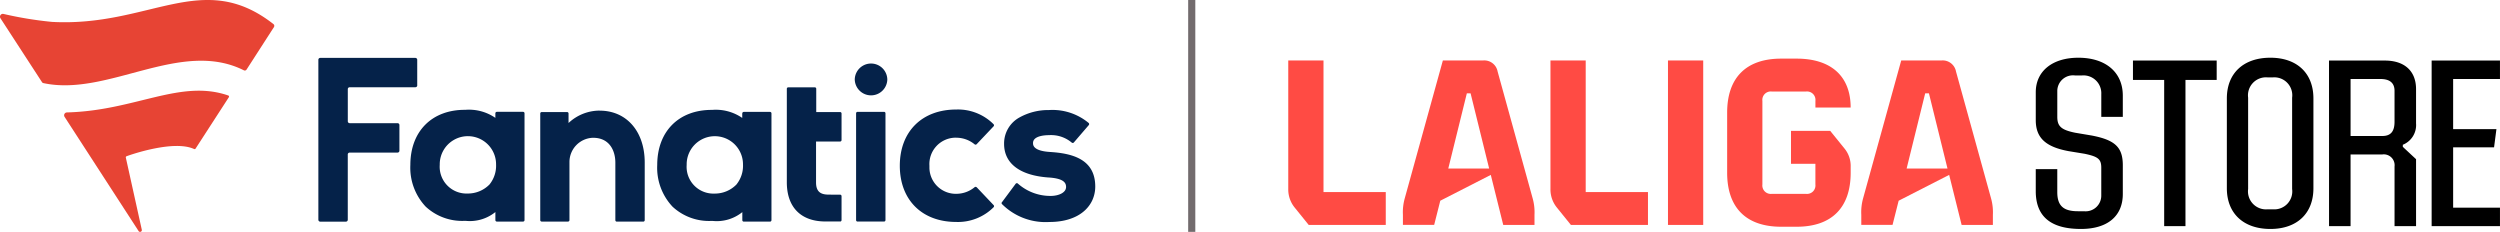
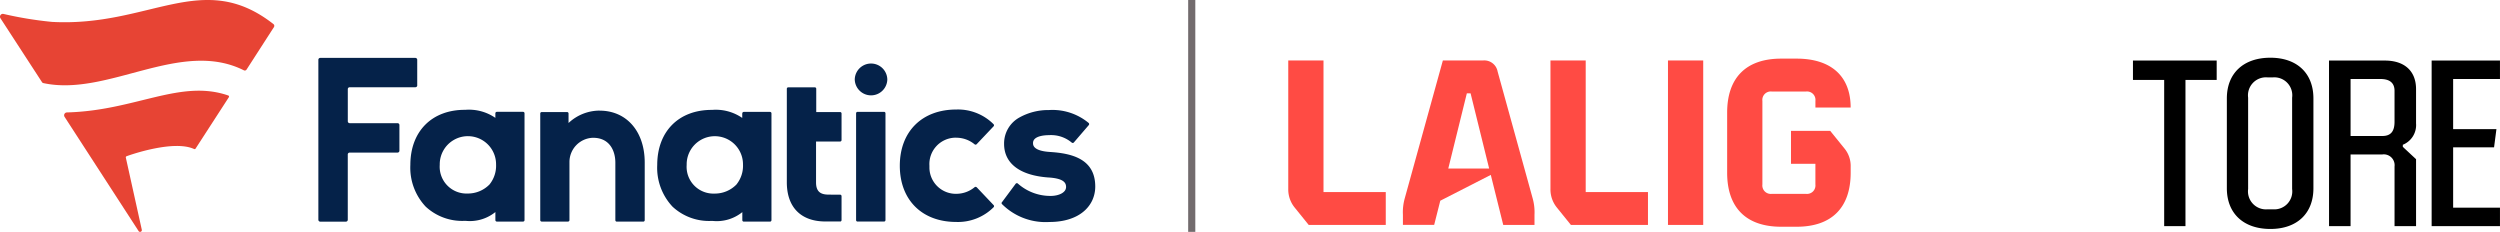
<svg xmlns="http://www.w3.org/2000/svg" id="La_Liga_Store_Logo" width="300" height="27.827" viewBox="0 0 300 27.827">
  <g id="Group_33684" data-name="Group 33684">
    <g id="Group_33678" data-name="Group 33678">
      <g id="Group_1891" data-name="Group 1891">
        <path id="Path_4433" data-name="Path 4433" d="M85.062,15.661c3.234,0,5.407,2.5,5.407,6.221V28.8a.175.175,0,0,1-.172.179H87.123a.175.175,0,0,1-.178-.173V21.908c0-1.448-.7-2.99-2.669-2.99h-.065a2.914,2.914,0,0,0-2.773,2.906v6.97a.175.175,0,0,1-.173.178H78.112a.175.175,0,0,1-.179-.172V16.007a.176.176,0,0,1,.173-.179h3.043a.176.176,0,0,1,.179.172v1.144a5.463,5.463,0,0,1,3.734-1.489m48.268,10.994a.173.173,0,0,0,.018.232,7.407,7.407,0,0,0,5.7,2.139c2.5,0,4.366-.952,5.134-2.614a3.918,3.918,0,0,0,.351-1.637c0-3.372-2.906-3.99-5.443-4.151-2.024-.131-2.024-.84-2.024-1.072,0-.851,1.37-.946,1.953-.946a3.846,3.846,0,0,1,2.692.894.18.18,0,0,0,.254-.016l0,0,1.792-2.084a.186.186,0,0,0-.018-.257,6.788,6.788,0,0,0-4.764-1.548,7.1,7.1,0,0,0-3.523.882,3.554,3.554,0,0,0-1.858,3.174c0,2.341,1.873,3.776,5.27,4.032,1.923.107,2.168.667,2.168,1.144,0,.7-.93,1.072-1.846,1.072h-.075a5.859,5.859,0,0,1-3.859-1.477.179.179,0,0,0-.253,0l-.015.017-1.645,2.213ZM101.5,24.492a3.575,3.575,0,0,0,.763-2.364,3.38,3.38,0,0,0-6.76-.041c0,.03,0,.06,0,.089a3.213,3.213,0,0,0,2.979,3.431,3.154,3.154,0,0,0,.356.005A3.612,3.612,0,0,0,101.5,24.5m.679-8.511a.179.179,0,0,1,.179-.178H105.5a.176.176,0,0,1,.179.172V28.8a.177.177,0,0,1-.173.179h-3.145a.176.176,0,0,1-.179-.173v-.97a4.874,4.874,0,0,1-3.55,1.06h-.2a6.432,6.432,0,0,1-4.622-1.71,6.813,6.813,0,0,1-1.84-5c0-4.02,2.567-6.616,6.533-6.616h.06a5.577,5.577,0,0,1,3.608.964v-.542ZM63.17,12.635V9.556a.226.226,0,0,0-.225-.225H51.532a.225.225,0,0,0-.225.225h0v19.2a.225.225,0,0,0,.225.225h3.079a.225.225,0,0,0,.225-.225h0V20.919a.225.225,0,0,1,.225-.225h5.747a.225.225,0,0,0,.225-.225h0V17.388a.225.225,0,0,0-.225-.225H55.064a.225.225,0,0,1-.225-.225h0V13.076a.225.225,0,0,1,.225-.225h7.886a.225.225,0,0,0,.225-.225h0M130.3,24.859a.176.176,0,0,0-.244-.012,3.446,3.446,0,0,1-2.156.792,3.169,3.169,0,0,1-3.266-3.069c0-.1,0-.2,0-.3a3.169,3.169,0,0,1,2.966-3.361c.1-.006.2-.007.3,0a3.461,3.461,0,0,1,2.156.792.183.183,0,0,0,.244-.012l2.031-2.145a.181.181,0,0,0,0-.255h0a6.037,6.037,0,0,0-4.479-1.763c-4.116,0-6.772,2.65-6.772,6.746s2.656,6.746,6.772,6.746a6.049,6.049,0,0,0,4.479-1.763A.181.181,0,0,0,132.34,27l0,0-2.031-2.144Zm-16.39,4.109a.175.175,0,0,0,.179-.172V25.922a.176.176,0,0,0-.172-.179h-.007c-.321,0-1.349,0-1.554-.012-.917-.042-1.328-.488-1.328-1.465v-4.9h2.882a.176.176,0,0,0,.179-.173V16.007a.175.175,0,0,0-.172-.179h-2.865V13.04a.176.176,0,0,0-.173-.179H107.7a.175.175,0,0,0-.178.173V24.26c0,2.984,1.685,4.7,4.633,4.7h1.757ZM71.868,24.489a3.578,3.578,0,0,0,.764-2.365,3.38,3.38,0,0,0-6.76-.041c0,.03,0,.06,0,.089A3.213,3.213,0,0,0,68.852,25.6a3.155,3.155,0,0,0,.356.005,3.61,3.61,0,0,0,2.662-1.114m.679-8.51a.175.175,0,0,1,.173-.178h3.145a.176.176,0,0,1,.179.172V28.794a.175.175,0,0,1-.173.178H72.728a.175.175,0,0,1-.179-.172v-.972A4.881,4.881,0,0,1,69,28.888h-.193a6.432,6.432,0,0,1-4.622-1.71,6.813,6.813,0,0,1-1.84-5c0-4.02,2.567-6.616,6.533-6.616h.06a5.577,5.577,0,0,1,3.608.964v-.542Zm43.464,12.989h3.168a.175.175,0,0,0,.179-.172V15.982a.175.175,0,0,0-.173-.178h-3.174a.175.175,0,0,0-.179.172V28.794a.175.175,0,0,0,.173.178h.006m3.568-17.056a1.954,1.954,0,0,0-3.907,0,1.954,1.954,0,0,0,3.907,0" transform="translate(-13.103 -2.383)" fill="#052249" />
        <path id="Path_4434" data-name="Path 4434" d="M32.879,3.243l-3.288,5.1a.249.249,0,0,1-.315.1c-7.588-3.818-16.339,3.2-24.066,1.53a.258.258,0,0,1-.173-.119S1.3,4.107.057,2.194a.342.342,0,0,1,.351-.525,44.708,44.708,0,0,0,5.836.959c11.72.631,18.069-6.4,26.568.262a.269.269,0,0,1,.066.351ZM23.3,17.882a.133.133,0,0,0,.167-.048l4-6.176a.14.14,0,0,0-.057-.191.12.12,0,0,0-.027-.011c-5.759-1.987-11.143,1.828-19.359,2.036a.345.345,0,0,0-.279.525l8.874,13.691a.212.212,0,0,0,.4-.125L15.1,18.914a.151.151,0,0,1,.107-.173c.691-.256,5.711-1.959,8.087-.857H23.3Z" transform="translate(0 0)" fill="#e74434" />
      </g>
      <rect id="Rectangle_3853" data-name="Rectangle 3853" width="0.857" height="27.819" transform="translate(142.58 0.003)" fill="#726b6d" />
    </g>
    <g id="Group_33682" data-name="Group 33682" transform="translate(154.591 6.927)">
      <g id="Group_33680" data-name="Group 33680" transform="translate(0 0.108)">
        <g id="Group_33679" data-name="Group 33679">
          <path id="Path_20164" data-name="Path 20164" d="M207.609,25.165V9.742h4.229V25.531h7.472v3.947h-9.248L208.4,27.42A3.446,3.446,0,0,1,207.609,25.165Z" transform="translate(-207.609 -9.522)" fill="#ff4b44" />
          <path id="Path_20165" data-name="Path 20165" d="M226.312,26.264l4.568-16.522h4.849a1.623,1.623,0,0,1,1.72,1.325l4.2,15.2a6.218,6.218,0,0,1,.226,2v1.212h-3.75l-1.494-6.005-6.062,3.1-.733,2.9h-3.75V28.266A6.218,6.218,0,0,1,226.312,26.264Zm10.122-3.553-2.227-9.022h-.451l-2.227,9.022Z" transform="translate(-212.327 -9.522)" fill="#ff4b44" />
          <path id="Path_20166" data-name="Path 20166" d="M249.864,25.165V9.742h4.23V25.531h7.472v3.947h-9.248l-1.663-2.058A3.447,3.447,0,0,1,249.864,25.165Z" transform="translate(-218.4 -9.522)" fill="#ff4b44" />
          <path id="Path_20167" data-name="Path 20167" d="M268.8,9.742h4.229V29.478H268.8Z" transform="translate(-223.234 -9.522)" fill="#ff4b44" />
          <path id="Path_20168" data-name="Path 20168" d="M278.338,23.138V15.932c0-4.2,2.284-6.485,6.484-6.485h1.852c4.145,0,6.484,2.115,6.484,5.865H288.93v-.789a1.012,1.012,0,0,0-1.128-1.128h-4.107a1.012,1.012,0,0,0-1.128,1.128V24.547a1.013,1.013,0,0,0,1.128,1.128H287.8a1.013,1.013,0,0,0,1.128-1.128V22.066H286V18.119h4.708l1.664,2.058a3.3,3.3,0,0,1,.789,2.255v.705c0,4.2-2.284,6.484-6.484,6.484h-1.852C280.622,29.622,278.338,27.339,278.338,23.138Z" transform="translate(-225.671 -9.447)" fill="#ff4b44" />
-           <path id="Path_20169" data-name="Path 20169" d="M300.179,26.264l4.568-16.522H309.6a1.623,1.623,0,0,1,1.72,1.325l4.2,15.2a6.216,6.216,0,0,1,.226,2v1.213h-3.75L310.5,23.473l-6.062,3.1-.733,2.9h-3.75V28.265A6.215,6.215,0,0,1,300.179,26.264ZM310.3,22.711l-2.227-9.022h-.451l-2.227,9.022Z" transform="translate(-231.191 -9.522)" fill="#ff4b44" />
        </g>
      </g>
      <g id="Group_33681" data-name="Group 33681" transform="translate(89.7)">
-         <path id="Path_20170" data-name="Path 20170" d="M328.072,25.309v-2.64h2.583v2.754c0,1.618.71,2.3,2.468,2.3h.739a1.877,1.877,0,0,0,2.072-1.873V22.5c0-1.022-.369-1.334-2.016-1.675l-1.9-.312c-2.781-.511-3.945-1.618-3.945-3.718V13.445c0-2.525,1.987-4.143,5.109-4.143,3.292,0,5.336,1.76,5.336,4.541V16.4h-2.582V13.673a2.14,2.14,0,0,0-2.328-2.243h-.824a1.886,1.886,0,0,0-2.128,1.817V16.4c0,1.135.482,1.56,2.128,1.9l2.015.34c2.81.54,3.719,1.42,3.719,3.576V25.65c0,2.668-1.845,4.2-5.024,4.2C329.861,29.85,328.072,28.346,328.072,25.309Z" transform="translate(-328.072 -9.302)" />
        <path id="Path_20171" data-name="Path 20171" d="M347.482,12.087h-3.746V9.759h10.047v2.328h-3.746v17.54h-2.555Z" transform="translate(-332.072 -9.419)" />
        <path id="Path_20172" data-name="Path 20172" d="M358.867,24.968V14.183c0-3.008,1.987-4.881,5.223-4.881,3.206,0,5.165,1.873,5.165,4.881V24.968c0,3.008-1.958,4.882-5.165,4.882C360.854,29.85,358.867,27.977,358.867,24.968Zm4.853,2.527h.71a2.154,2.154,0,0,0,2.27-2.441V14.1a2.154,2.154,0,0,0-2.27-2.441h-.71a2.161,2.161,0,0,0-2.3,2.441V25.054A2.161,2.161,0,0,0,363.72,27.495Z" transform="translate(-335.936 -9.302)" />
        <path id="Path_20173" data-name="Path 20173" d="M375.331,9.759h6.7c2.355,0,3.746,1.249,3.746,3.434v4.115a2.545,2.545,0,0,1-1.589,2.555v.255l1.589,1.476v8.032h-2.582V22.474a1.3,1.3,0,0,0-1.477-1.447h-3.8v8.6h-2.583Zm6.386,9.054c.993,0,1.477-.511,1.477-1.7V13.392c0-.937-.568-1.419-1.675-1.419h-3.6v6.84Z" transform="translate(-340.141 -9.419)" />
        <path id="Path_20174" data-name="Path 20174" d="M391.87,9.759h8.2v2.214h-5.62v6.017h5.194l-.284,2.186h-4.91v7.237h5.62v2.214h-8.2Z" transform="translate(-344.364 -9.419)" />
      </g>
    </g>
  </g>
</svg>